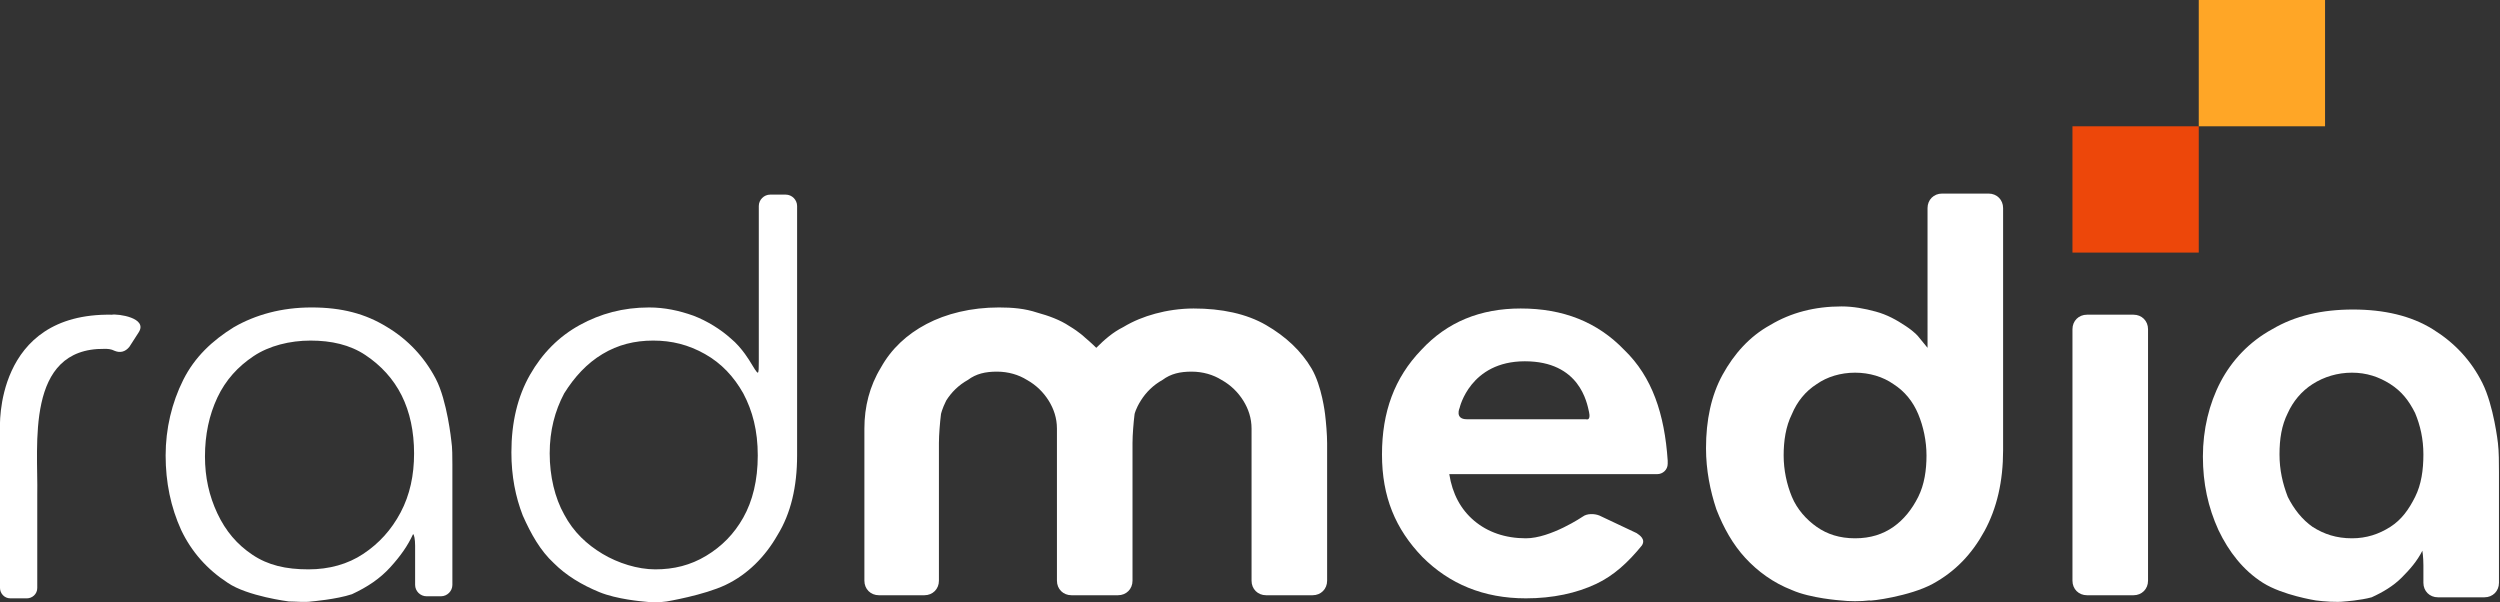
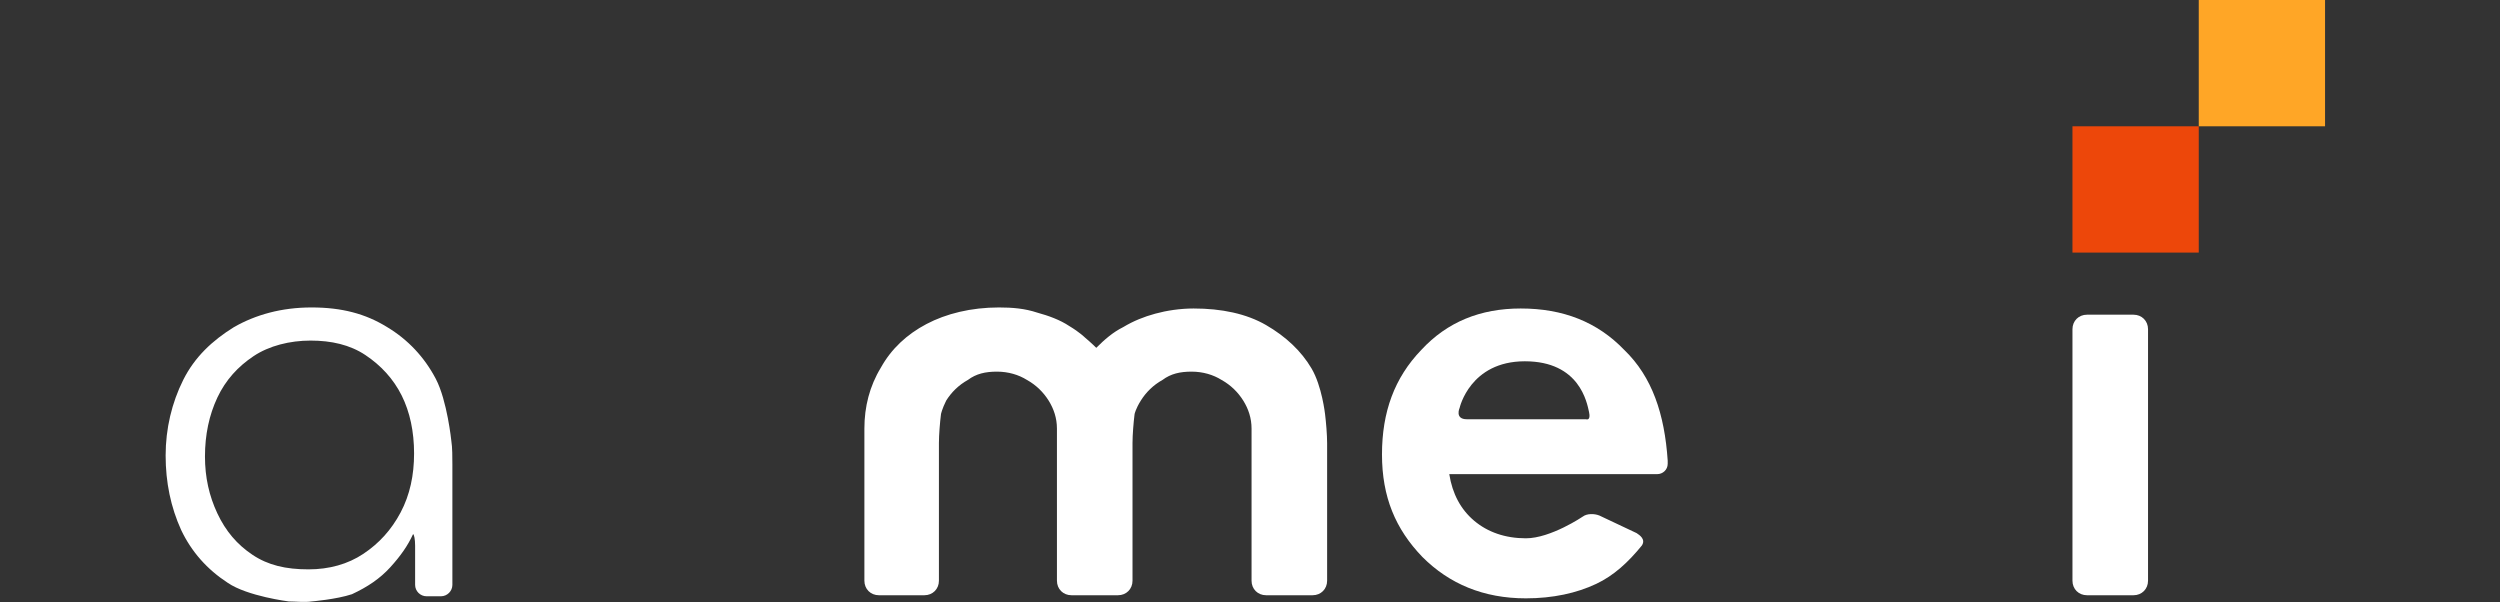
<svg xmlns="http://www.w3.org/2000/svg" id="a" x="0px" y="0px" viewBox="0 0 241.5 58.2" xml:space="preserve">
  <rect x="0" y="0" width="241.5" height="58.2" fill="#333333" stroke="none" />
  <rect x="200.2" y="12.2" fill="#ED470A" width="12.2" height="12.2" />
  <rect x="212.4" y="0" fill="#FFA626" width="12.2" height="12.2" />
  <g>
-     <path fill="#FFFFFF" d="M0,41.4v15.4c0,0.5,0.4,1,1,1h1.6c0.5,0,1-0.4,1-1v-7.1c0-0.5,0-1.4,0-1.9c0.1-4.7-1.2-14.2,6.5-14.1  c0.3,0,0.6,0,1,0.2c0.5,0.2,1,0.1,1.4-0.4l0.9-1.4c0.9-1.4-2-1.8-2.6-1.7C-0.6,30.2,0,41.4,0,41.4" />
-     <path fill="#FFFFFF" d="M227.2,52c1.4,0,2.6-0.4,3.7-1.1s1.8-1.7,2.4-2.9c0.6-1.2,0.8-2.6,0.8-4.1s-0.3-2.8-0.8-4  c-0.6-1.2-1.3-2.1-2.4-2.8s-2.3-1.1-3.7-1.1s-2.7,0.4-3.8,1.1c-1.1,0.7-1.9,1.7-2.4,2.8c-0.6,1.2-0.8,2.5-0.8,4s0.3,2.8,0.8,4.1  c0.6,1.2,1.4,2.2,2.4,2.9C224.5,51.6,225.7,52,227.2,52 M226.5,58.1c-0.8,0.1-2,0-2.8-0.1c0,0-3.2-0.5-5.1-1.7s-3.3-3-4.3-5.1  c-1-2.2-1.5-4.5-1.5-7.1s0.6-5.1,1.7-7.2s2.8-3.9,5-5.1c2.2-1.3,4.8-1.9,7.8-1.9s5.6,0.6,7.7,1.9c2.1,1.3,3.7,3,4.8,5.2  s1.5,5.8,1.5,5.8c0.1,0.8,0.1,2,0.1,2.8v10.7c0,0.8-0.6,1.4-1.4,1.4h-4.5c-0.8,0-1.4-0.6-1.4-1.4v-1.7c0-0.8-0.1-1.4-0.1-1.4  c-0.5,1-1.2,1.8-2,2.6s-1.8,1.4-2.9,1.9C228,58,226.5,58.1,226.5,58.1L226.5,58.1z" />
    <path fill="#FFFFFF" d="M201.6,30.4h4.5c0.8,0,1.4,0.6,1.4,1.4v24.3c0,0.8-0.6,1.4-1.4,1.4h-4.5c-0.8,0-1.4-0.6-1.4-1.4V31.8  C200.2,31,200.8,30.4,201.6,30.4z" />
-     <path fill="#FFFFFF" d="M179.2,52c1.5,0,2.7-0.4,3.7-1.1s1.8-1.7,2.4-2.9c0.6-1.2,0.8-2.6,0.8-4s-0.3-2.8-0.8-4s-1.3-2.2-2.4-2.9  c-1-0.7-2.3-1.1-3.7-1.1s-2.7,0.4-3.7,1.1c-1.1,0.7-1.9,1.7-2.4,2.9c-0.6,1.2-0.8,2.6-0.8,4s0.3,2.8,0.8,4s1.4,2.2,2.4,2.9  C176.5,51.6,177.7,52,179.2,52 M180.6,58c-0.8,0.1-2,0.1-2.8,0c0,0-2.9-0.2-4.7-1c-1.8-0.7-3.3-1.8-4.5-3.1  c-1.2-1.3-2.1-2.9-2.8-4.7c-0.6-1.8-1-3.8-1-5.9c0-2.7,0.5-5.1,1.6-7.1s2.6-3.7,4.6-4.8c2-1.2,4.3-1.8,6.9-1.8  c1.1,0,2.2,0.2,3.3,0.5s2,0.8,2.9,1.4c0.9,0.6,1.2,1,1.2,1c0.5,0.6,0.9,1.1,0.9,1.1s0-0.6,0-1.4V20.1c0-0.8,0.6-1.4,1.4-1.4h4.5  c0.8,0,1.4,0.6,1.4,1.4v23.4c0,3-0.6,5.6-1.8,7.8s-2.8,3.9-5,5.1S180.6,58.1,180.6,58L180.6,58z" />
    <path fill="#FFFFFF" d="M84.9,57.5c-0.8,0-1.4-0.6-1.4-1.4V41.4c0-2.1,0.5-4.1,1.6-5.9c1-1.8,2.5-3.2,4.4-4.2c1.9-1,4.3-1.6,7-1.6  c1.3,0,2.5,0.1,3.7,0.5c1.1,0.3,2.2,0.7,3.1,1.3c1,0.6,1.5,1.1,1.5,1.1c0.6,0.5,1.1,1,1.1,1c0.8-0.8,1.6-1.5,2.6-2  c1-0.6,2-1,3.1-1.3c1.1-0.3,2.4-0.5,3.7-0.5c2.7,0,5.1,0.5,7,1.6c1.9,1.1,3.4,2.5,4.4,4.2S128,40,128,40c0.1,0.8,0.2,2,0.2,2.8  v13.3c0,0.8-0.6,1.4-1.4,1.4h-4.5c-0.8,0-1.4-0.6-1.4-1.4V41.4c0-1-0.3-1.9-0.8-2.7c-0.5-0.8-1.2-1.5-2.1-2  c-0.8-0.5-1.8-0.8-2.9-0.8s-2,0.2-2.8,0.8c-0.9,0.5-1.6,1.2-2.1,2c-0.5,0.8-0.6,1.3-0.6,1.3c-0.1,0.8-0.2,2-0.2,2.8v13.3  c0,0.8-0.6,1.4-1.4,1.4h-4.5c-0.8,0-1.4-0.6-1.4-1.4V41.4c0-1-0.3-1.9-0.8-2.7c-0.5-0.8-1.2-1.5-2.1-2c-0.8-0.5-1.8-0.8-2.9-0.8  s-2,0.2-2.8,0.8c-0.9,0.5-1.6,1.2-2.1,2C91,39.5,90.9,40,90.9,40c-0.1,0.8-0.2,2-0.2,2.8v13.3c0,0.8-0.6,1.4-1.4,1.4L84.9,57.5  L84.9,57.5z" />
-     <path fill="#FFFFFF" d="M63.3,55c1.8,0,3.4-0.4,4.9-1.3s2.7-2.1,3.6-3.7c0.9-1.6,1.4-3.6,1.4-6s-0.5-4.3-1.4-6  c-0.9-1.6-2.1-2.9-3.7-3.8s-3.2-1.3-5-1.3s-3.4,0.4-4.9,1.3s-2.7,2.2-3.7,3.8c-0.9,1.7-1.4,3.6-1.4,5.8s0.5,4.3,1.4,5.9  c0.9,1.7,2.2,2.9,3.7,3.8S61.6,55,63.3,55 M64.4,58.1c-0.6,0.1-1.6,0.1-2.3,0c0,0-2.5-0.2-4.2-0.9c-1.7-0.7-3.2-1.6-4.4-2.8  c-1.3-1.2-2.2-2.8-3-4.6c-0.7-1.8-1.1-3.8-1.1-6.1c0-2.9,0.6-5.4,1.8-7.5c1.2-2.1,2.8-3.7,4.8-4.8c2-1.1,4.2-1.7,6.7-1.7  c1.5,0,2.9,0.3,4.3,0.8c1.3,0.5,2.6,1.3,3.6,2.2c1.1,0.9,1.9,2.3,1.9,2.3c0.3,0.5,0.6,1,0.7,1s0.1-0.5,0.1-1.1v-15  c0-0.6,0.5-1.1,1.1-1.1h1.5c0.6,0,1.1,0.5,1.1,1.1V44c0,3-0.6,5.6-1.9,7.7c-1.2,2.1-2.9,3.8-5,4.8S64.4,58.1,64.4,58.1L64.4,58.1z" />
    <path fill="#FFFFFF" d="M29.8,55c2,0,3.8-0.5,5.3-1.5c1.5-1,2.7-2.3,3.6-4c0.9-1.7,1.3-3.6,1.3-5.7c0-2.1-0.4-4-1.2-5.6  c-0.8-1.6-2-2.9-3.5-3.9c-1.5-1-3.3-1.4-5.3-1.4s-4,0.5-5.5,1.5c-1.5,1-2.7,2.3-3.5,4s-1.2,3.6-1.2,5.7c0,2,0.4,3.8,1.2,5.5  c0.8,1.7,1.9,3,3.4,4S27.6,55,29.8,55 M30.1,58.1c-0.6,0.1-1.6,0-2.2,0c0,0-4-0.5-5.9-1.8c-2-1.3-3.5-3-4.5-5.1  c-1-2.2-1.5-4.6-1.5-7.2s0.6-5.1,1.7-7.3c1.1-2.2,2.8-3.8,4.9-5.1c2.1-1.2,4.6-1.9,7.5-1.9s5.2,0.6,7.3,1.9c2,1.2,3.6,2.9,4.7,5  s1.5,6,1.5,6c0.1,0.6,0.1,1.6,0.1,2.3v11.6c0,0.6-0.5,1.1-1.1,1.1h-1.4c-0.6,0-1.1-0.5-1.1-1.1v-3.8c0-0.6-0.1-1.1-0.2-1.1  c-0.5,1.1-1.2,2.1-2.2,3.2s-2.2,1.9-3.7,2.6C32.5,57.9,30.1,58.1,30.1,58.1L30.1,58.1z" />
    <path fill="#FFFFFF" d="M156.9,33.8c-2.6-2.7-5.9-4-10-4c-3.9,0-7.1,1.3-9.6,4c-2.6,2.7-3.8,6-3.8,10.1s1.3,7.2,3.9,9.9  c2.6,2.6,5.9,4,10,4c2.6,0,4.9-0.5,6.8-1.4c1.7-0.8,3.1-2.1,4.4-3.7c0.4-0.6-0.2-1-0.5-1.2l-3.6-1.7c-0.5-0.2-1.2-0.2-1.6,0.1  c0,0-3.1,2.1-5.5,2.1c-2,0-3.7-0.6-5-1.7s-2.1-2.6-2.4-4.5h20.1c0.5,0,1-0.4,1-1v-0.3C160.8,40,159.6,36.4,156.9,33.8L156.9,33.8z   M153.2,40.5h-11.5c-1.2,0-0.7-1.1-0.7-1.1s1-4.5,6.3-4.5c5.3,0,6,4,6.2,4.9S153.2,40.5,153.2,40.5z" />
  </g>
</svg>